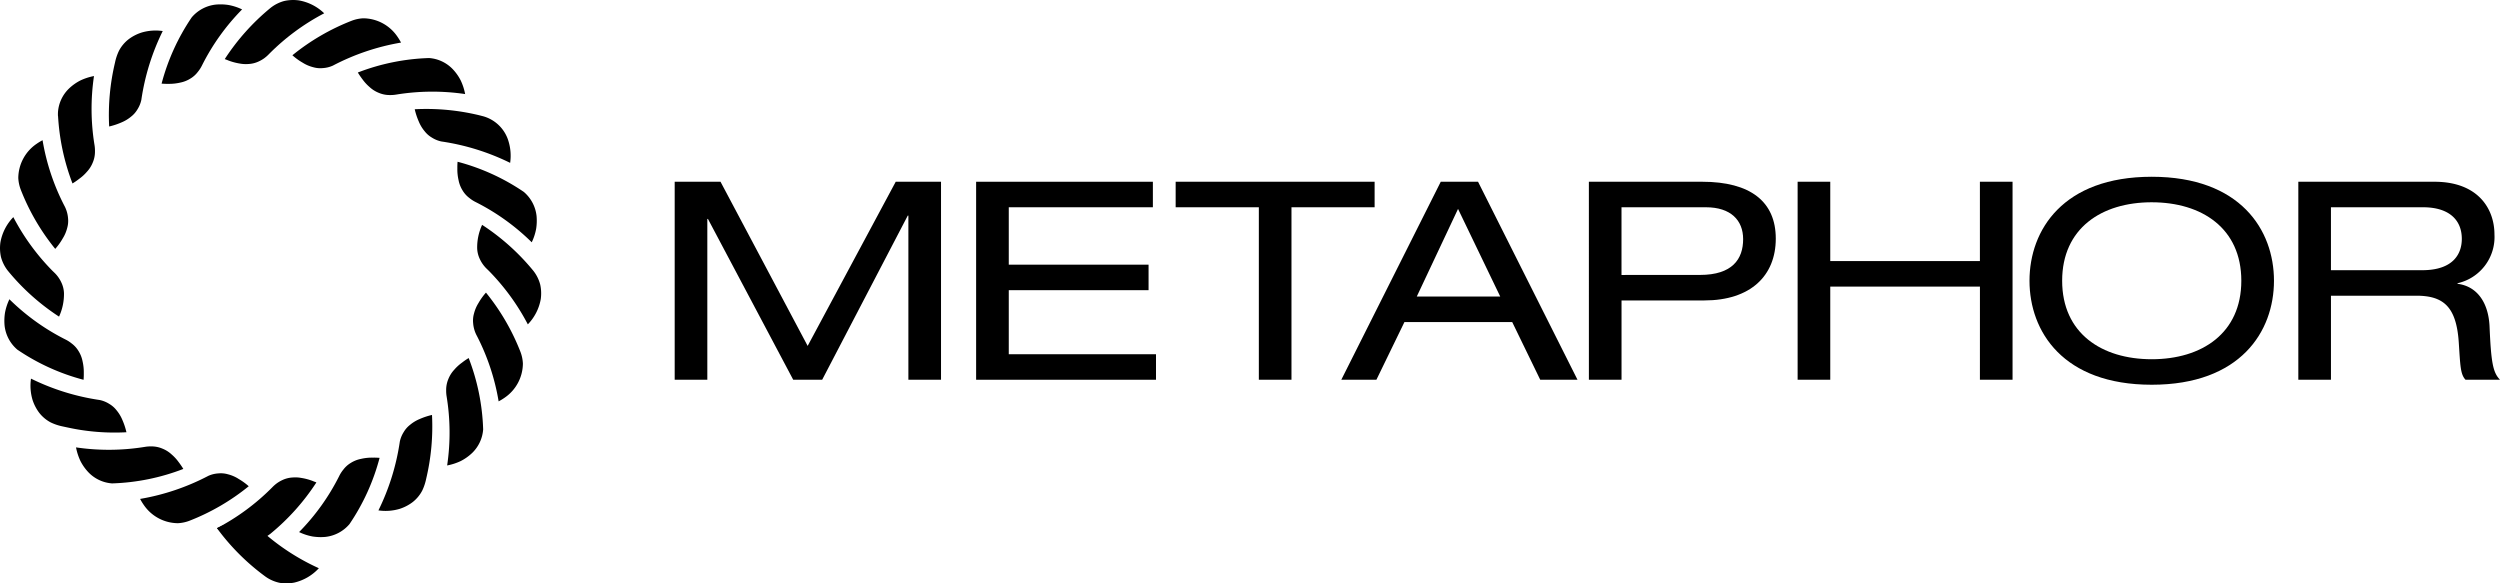
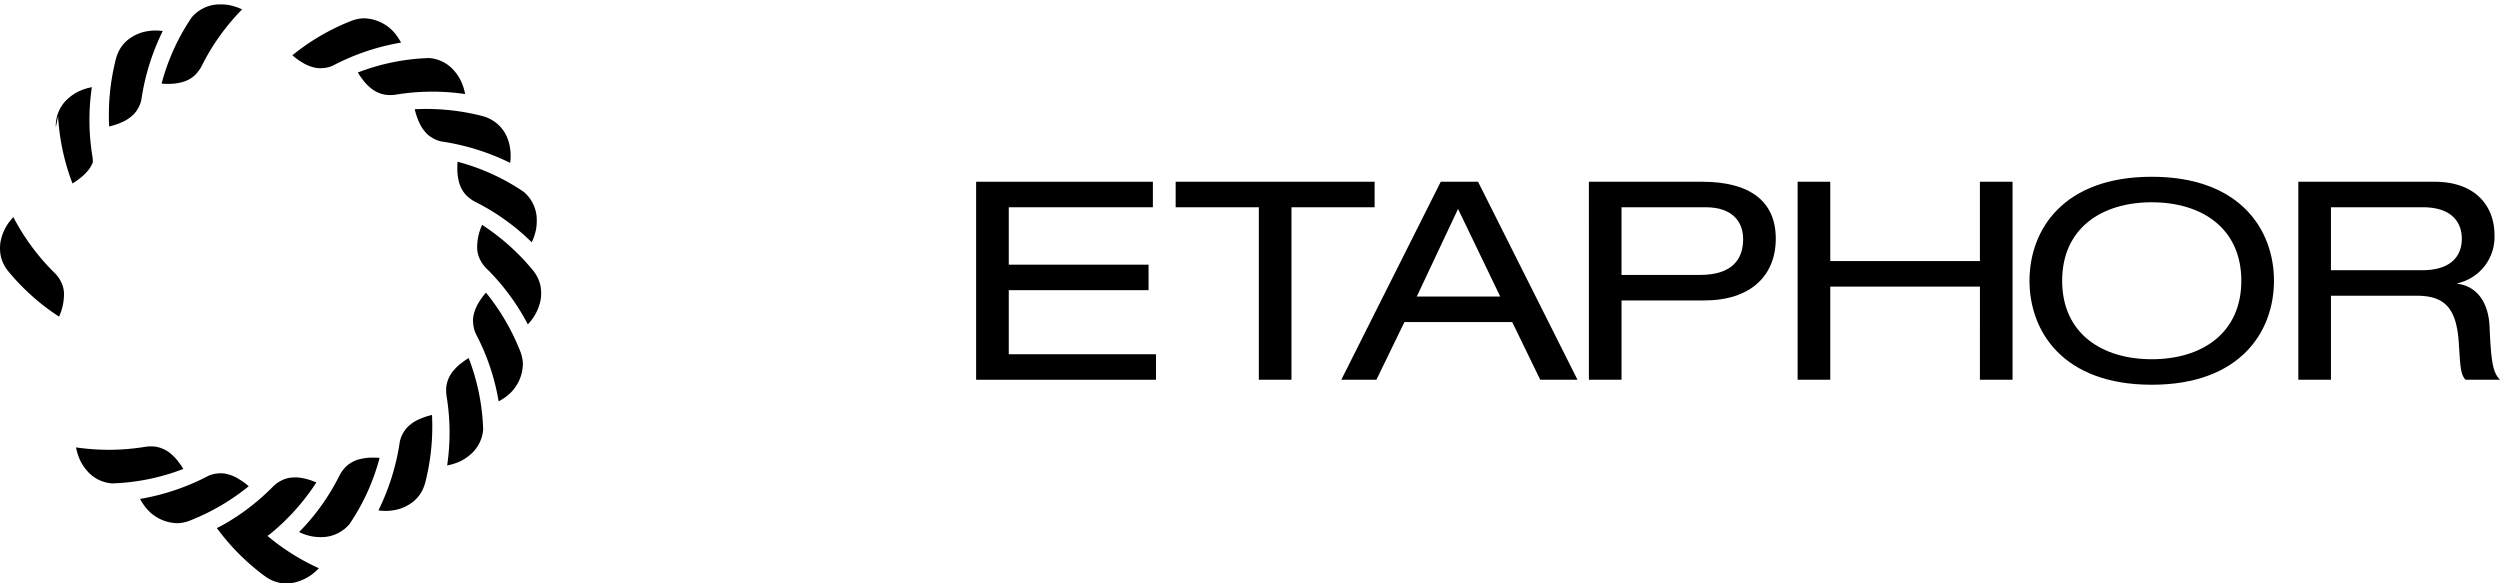
<svg xmlns="http://www.w3.org/2000/svg" id="logo_black" width="240" height="56" viewBox="0 0 240 56">
  <g id="グループ_24440" data-name="グループ 24440">
    <g id="グループ_24438" data-name="グループ 24438" transform="translate(64.769 16.969)">
-       <path id="パス_140766" data-name="パス 140766" d="M239.382,58.731h4.345V77.739h-3.133V61.979h-.059l-8.218,15.76h-2.779L221.351,62.3h-.059v15.44h-3.133V58.731h4.4l8.365,15.76,8.454-15.76Z" transform="translate(-218.158 -58.252)" />
      <path id="パス_140767" data-name="パス 140767" d="M315.632,58.731H332.6v2.449H318.766v5.511h13.42V69.14h-13.42v6.15H332.9v2.449H315.632Z" transform="translate(-286.693 -58.252)" />
      <path id="パス_140768" data-name="パス 140768" d="M388.131,61.181H380.15V58.731h19.1v2.449h-7.981V77.739h-3.133V61.181Z" transform="translate(-332.056 -58.252)" />
      <path id="パス_140769" data-name="パス 140769" d="M450.122,72.2H439.776l-2.69,5.537h-3.37l9.548-19.008h3.577l9.548,19.008h-3.577Zm-5.2-10.862-3.961,8.412h8.011Z" transform="translate(-369.719 -58.252)" />
      <path id="パス_140770" data-name="パス 140770" d="M513.765,58.731h10.878c4.641,0,7.065,1.917,7.065,5.457,0,3.567-2.424,5.937-6.858,5.937H516.9v7.614h-3.133Zm10.671,8.945c3.1,0,4.138-1.517,4.138-3.434,0-1.81-1.182-3.062-3.577-3.062h-8.1v6.5Z" transform="translate(-426.002 -58.252)" />
      <path id="パス_140771" data-name="パス 140771" d="M598.769,68.794H584.4v8.945h-3.133V58.731H584.4v7.614h14.366V58.731H601.9V77.739h-3.133Z" transform="translate(-473.464 -58.252)" />
      <path id="パス_140772" data-name="パス 140772" d="M667.976,57.118c8.513,0,11.735,5.111,11.735,9.983s-3.222,9.983-11.735,9.983-11.735-5.111-11.735-9.983,3.222-9.983,11.735-9.983Zm0,2.449c-4.818,0-8.6,2.5-8.6,7.534s3.784,7.534,8.6,7.534,8.6-2.5,8.6-7.534S672.794,59.568,667.976,59.568Z" transform="translate(-526.178 -57.118)" />
      <path id="パス_140773" data-name="パス 140773" d="M743.161,58.731h13.066c4.227,0,5.764,2.636,5.764,5.058a4.544,4.544,0,0,1-3.547,4.685v.053c1.892.24,2.956,1.81,3.074,4.046.148,3.514.325,4.472,1.005,5.165h-3.311c-.5-.533-.5-1.358-.65-3.621-.237-3.408-1.478-4.446-4.079-4.446h-8.188v8.066h-3.133V58.731Zm11.883,8.492c3.074,0,3.813-1.65,3.813-3.008,0-1.81-1.212-3.035-3.725-3.035h-8.838v6.043Z" transform="translate(-587.292 -58.252)" />
    </g>
    <g id="グループ_24439" data-name="グループ 24439">
      <path id="パス_140774" data-name="パス 140774" d="M160.323,78.385a3.622,3.622,0,0,0-.66-1.319,21.491,21.491,0,0,0-4.915-4.406,5.186,5.186,0,0,0-.474,2.265,2.613,2.613,0,0,0,.256,1.022,3.111,3.111,0,0,0,.686.953l.17.165a21.556,21.556,0,0,1,3.751,5.148,4.65,4.65,0,0,0,1.241-2.427A3.935,3.935,0,0,0,160.323,78.385Z" transform="translate(-108.465 -51.074)" />
      <path id="パス_140775" data-name="パス 140775" d="M157.5,100.244a21.263,21.263,0,0,0-3.315-5.7,5.827,5.827,0,0,0-.718,1,3.514,3.514,0,0,0-.432,1.013,2.45,2.45,0,0,0-.082.916,3.045,3.045,0,0,0,.373,1.249,21.356,21.356,0,0,1,2.074,6.263,5.386,5.386,0,0,0,.581-.354,4.007,4.007,0,0,0,1.749-3.276A3.59,3.59,0,0,0,157.5,100.244Z" transform="translate(-107.532 -66.454)" />
      <path id="パス_140776" data-name="パス 140776" d="M146.426,115.7a6.122,6.122,0,0,0-.643.444,4.2,4.2,0,0,0-.744.681,2.875,2.875,0,0,0-.566.9,2.66,2.66,0,0,0-.206,1.068,3.313,3.313,0,0,0,.047.613,21.485,21.485,0,0,1,.047,6.605,5.4,5.4,0,0,0,1.3-.421,4.61,4.61,0,0,0,1.132-.809,3.494,3.494,0,0,0,1.025-2.234,20.763,20.763,0,0,0-1.388-6.843Z" transform="translate(-101.435 -81.327)" />
      <path id="パス_140777" data-name="パス 140777" d="M127.5,134.1a6.566,6.566,0,0,0-1.166.384,3.6,3.6,0,0,0-.944.568,2.456,2.456,0,0,0-.606.692,2.783,2.783,0,0,0-.374.919,22.177,22.177,0,0,1-2.053,6.6,4.741,4.741,0,0,0,2.047-.15,4.181,4.181,0,0,0,1.238-.645,3.426,3.426,0,0,0,.914-1.094,4.871,4.871,0,0,0,.381-1.129,21.7,21.7,0,0,0,.563-6.148Z" transform="translate(-86.028 -94.265)" />
      <path id="パス_140778" data-name="パス 140778" d="M103.792,147.885a4.645,4.645,0,0,0-1.153.12,2.872,2.872,0,0,0-.984.392,2.5,2.5,0,0,0-.7.631,3.2,3.2,0,0,0-.409.636,21.207,21.207,0,0,1-3.844,5.366,5.11,5.11,0,0,0,1.3.424,4.991,4.991,0,0,0,1.22.04,3.532,3.532,0,0,0,2.318-1.23,20.679,20.679,0,0,0,2.89-6.358c-.216-.018-.426-.025-.629-.021Z" transform="translate(-67.989 -103.951)" />
      <path id="パス_140779" data-name="パス 140779" d="M79.412,154.63a5.438,5.438,0,0,0-1.152-.316,3.1,3.1,0,0,0-.815-.044,2.608,2.608,0,0,0-1.021.256,3.183,3.183,0,0,0-.485.28,3.4,3.4,0,0,0-.468.406,21.466,21.466,0,0,1-5.31,3.923,4.645,4.645,0,0,0,2.426,1.242,3.929,3.929,0,0,0,1.4-.054,3.618,3.618,0,0,0,1.318-.661,21.5,21.5,0,0,0,4.4-4.918c-.1-.041-.2-.074-.3-.114Z" transform="translate(-49.331 -108.432)" />
      <path id="パス_140780" data-name="パス 140780" d="M70.447,169.119a5.438,5.438,0,0,1,1.132-.381,3.1,3.1,0,0,1,.811-.091,2.608,2.608,0,0,1,1.034.2,3.185,3.185,0,0,1,.5.252,3.4,3.4,0,0,1,.49.379,21.464,21.464,0,0,0,5.524,3.615,4.646,4.646,0,0,1-2.351,1.378,3.929,3.929,0,0,1-1.4.026,3.618,3.618,0,0,1-1.354-.585,21.493,21.493,0,0,1-4.675-4.66C70.255,169.2,70.351,169.164,70.447,169.119Z" transform="translate(-49.328 -118.544)" />
      <path id="パス_140781" data-name="パス 140781" d="M54.74,153.464a3.508,3.508,0,0,0-1.013-.432,2.445,2.445,0,0,0-.915-.082,2.75,2.75,0,0,0-.961.237,22.035,22.035,0,0,1-6.546,2.212,5.39,5.39,0,0,0,.354.581,4,4,0,0,0,3.274,1.75,3.585,3.585,0,0,0,1.1-.231,21.244,21.244,0,0,0,5.7-3.317,5.82,5.82,0,0,0-1-.718Z" transform="translate(-31.855 -107.503)" />
      <path id="パス_140782" data-name="パス 140782" d="M34.535,145.9q-.046-.061-.092-.12a4.2,4.2,0,0,0-.681-.744,2.873,2.873,0,0,0-.9-.566,2.655,2.655,0,0,0-1.067-.207,3.31,3.31,0,0,0-.612.047,21.568,21.568,0,0,1-6.6.047,5.406,5.406,0,0,0,.421,1.3,4.614,4.614,0,0,0,.809,1.132,3.491,3.491,0,0,0,2.232,1.026,20.726,20.726,0,0,0,6.839-1.389c-.112-.186-.229-.361-.351-.524Z" transform="translate(-17.285 -101.408)" />
-       <path id="パス_140783" data-name="パス 140783" d="M14.6,127.268a21.173,21.173,0,0,0,4.464.233,6.579,6.579,0,0,0-.384-1.167,3.607,3.607,0,0,0-.568-.945,2.455,2.455,0,0,0-.692-.607,2.78,2.78,0,0,0-.918-.375,22.181,22.181,0,0,1-6.6-2.054,4.75,4.75,0,0,0,.15,2.048,4.185,4.185,0,0,0,.645,1.239,3.424,3.424,0,0,0,1.093.915,4.865,4.865,0,0,0,1.128.382c.552.12,1.127.245,1.68.33Z" transform="translate(-6.926 -86.005)" />
-       <path id="パス_140784" data-name="パス 140784" d="M9.035,103.8a4.653,4.653,0,0,0-.12-1.154,2.875,2.875,0,0,0-.392-.985,2.5,2.5,0,0,0-.631-.7,3.2,3.2,0,0,0-.636-.409A21.316,21.316,0,0,1,1.894,96.7a5.118,5.118,0,0,0-.424,1.3,5,5,0,0,0-.04,1.22,3.536,3.536,0,0,0,1.23,2.32,20.653,20.653,0,0,0,6.354,2.892c.017-.216.025-.427.021-.63Z" transform="translate(-0.991 -67.971)" />
      <path id="パス_140785" data-name="パス 140785" d="M5.668,79.715a5.187,5.187,0,0,0,.474-2.265,2.612,2.612,0,0,0-.256-1.022,3.111,3.111,0,0,0-.686-.953l-.17-.165A21.556,21.556,0,0,1,1.28,70.162,4.65,4.65,0,0,0,.039,72.589a3.936,3.936,0,0,0,.054,1.4,3.622,3.622,0,0,0,.66,1.319,21.49,21.49,0,0,0,4.915,4.406Z" transform="translate(0 -49.318)" />
-       <path id="パス_140786" data-name="パス 140786" d="M6.141,50.039a21.263,21.263,0,0,0,3.315,5.7,5.826,5.826,0,0,0,.718-1,3.513,3.513,0,0,0,.432-1.013,2.45,2.45,0,0,0,.082-.916,3.045,3.045,0,0,0-.373-1.249A21.356,21.356,0,0,1,8.24,45.306a5.384,5.384,0,0,0-.581.354A4.007,4.007,0,0,0,5.91,48.936a3.592,3.592,0,0,0,.231,1.1Z" transform="translate(-4.154 -31.846)" />
-       <path id="パス_140787" data-name="パス 140787" d="M18.757,28.439a21.465,21.465,0,0,0,1.385,6.454,6.121,6.121,0,0,0,.643-.444,4.2,4.2,0,0,0,.744-.681,2.875,2.875,0,0,0,.566-.9A2.659,2.659,0,0,0,22.3,31.8a3.314,3.314,0,0,0-.047-.613,21.486,21.486,0,0,1-.047-6.605,5.4,5.4,0,0,0-1.3.421,4.61,4.61,0,0,0-1.132.81,3.494,3.494,0,0,0-1.025,2.234,3.789,3.789,0,0,0,0,.39h0Z" transform="translate(-13.183 -17.281)" />
+       <path id="パス_140787" data-name="パス 140787" d="M18.757,28.439a21.465,21.465,0,0,0,1.385,6.454,6.121,6.121,0,0,0,.643-.444,4.2,4.2,0,0,0,.744-.681,2.875,2.875,0,0,0,.566-.9a3.314,3.314,0,0,0-.047-.613,21.486,21.486,0,0,1-.047-6.605,5.4,5.4,0,0,0-1.3.421,4.61,4.61,0,0,0-1.132.81,3.494,3.494,0,0,0-1.025,2.234,3.789,3.789,0,0,0,0,.39h0Z" transform="translate(-13.183 -17.281)" />
      <path id="パス_140788" data-name="パス 140788" d="M35.223,19.068a6.567,6.567,0,0,0,1.166-.384,3.605,3.605,0,0,0,.944-.568,2.456,2.456,0,0,0,.606-.692,2.783,2.783,0,0,0,.374-.919,22.177,22.177,0,0,1,2.053-6.6,4.741,4.741,0,0,0-2.047.15,4.181,4.181,0,0,0-1.238.645,3.425,3.425,0,0,0-.914,1.094,4.871,4.871,0,0,0-.381,1.129,21.7,21.7,0,0,0-.563,6.148Z" transform="translate(-24.743 -6.925)" />
      <path id="パス_140789" data-name="パス 140789" d="M52.9,9.04a4.645,4.645,0,0,0,1.153-.12,2.872,2.872,0,0,0,.984-.392,2.5,2.5,0,0,0,.7-.631,3.2,3.2,0,0,0,.409-.636,21.207,21.207,0,0,1,3.844-5.366,5.11,5.11,0,0,0-1.3-.424,4.99,4.99,0,0,0-1.22-.04,3.532,3.532,0,0,0-2.318,1.23,20.678,20.678,0,0,0-2.89,6.358c.216.018.426.025.629.021Z" transform="translate(-36.749 -0.991)" />
-       <path id="パス_140790" data-name="パス 140790" d="M72.956,5.785a5.439,5.439,0,0,0,1.152.316,3.1,3.1,0,0,0,.815.044,2.608,2.608,0,0,0,1.021-.256,3.184,3.184,0,0,0,.485-.28A3.4,3.4,0,0,0,76.9,5.2a21.466,21.466,0,0,1,5.31-3.923A4.645,4.645,0,0,0,79.782.039a3.928,3.928,0,0,0-1.4.054,3.618,3.618,0,0,0-1.318.661,21.5,21.5,0,0,0-4.4,4.918c.1.041.2.074.3.114Z" transform="translate(-51.087 0)" />
      <path id="パス_140791" data-name="パス 140791" d="M95.536,10.176a3.508,3.508,0,0,0,1.013.432,2.446,2.446,0,0,0,.915.082,2.75,2.75,0,0,0,.961-.237,22.036,22.036,0,0,1,6.546-2.212,5.386,5.386,0,0,0-.354-.581,4,4,0,0,0-3.274-1.75,3.586,3.586,0,0,0-1.1.231,21.243,21.243,0,0,0-5.7,3.317A5.821,5.821,0,0,0,95.536,10.176Z" transform="translate(-66.472 -4.153)" />
      <path id="パス_140792" data-name="パス 140792" d="M116.049,20.675q.046.061.092.12a4.2,4.2,0,0,0,.681.744,2.872,2.872,0,0,0,.9.566,2.655,2.655,0,0,0,1.067.207,3.311,3.311,0,0,0,.612-.047,21.568,21.568,0,0,1,6.6-.047,5.406,5.406,0,0,0-.421-1.3,4.614,4.614,0,0,0-.809-1.132,3.49,3.49,0,0,0-2.232-1.026,20.726,20.726,0,0,0-6.839,1.389c.112.186.229.361.351.524Z" transform="translate(-81.348 -13.188)" />
      <path id="パス_140793" data-name="パス 140793" d="M143.264,40.371a4.749,4.749,0,0,0-.15-2.048,3.522,3.522,0,0,0-2.448-2.428h0l-.418-.107a21.663,21.663,0,0,0-6.144-.564,6.578,6.578,0,0,0,.384,1.167,3.608,3.608,0,0,0,.568.945,2.454,2.454,0,0,0,.692.607,2.78,2.78,0,0,0,.918.375A22.182,22.182,0,0,1,143.264,40.371Z" transform="translate(-94.29 -24.736)" />
      <path id="パス_140794" data-name="パス 140794" d="M147.885,52.9a4.654,4.654,0,0,0,.12,1.154,2.875,2.875,0,0,0,.392.985,2.5,2.5,0,0,0,.631.7,3.2,3.2,0,0,0,.636.409A21.316,21.316,0,0,1,155.026,60a5.118,5.118,0,0,0,.424-1.3,5,5,0,0,0,.04-1.22,3.536,3.536,0,0,0-1.23-2.32,20.653,20.653,0,0,0-6.354-2.892C147.889,52.483,147.882,52.694,147.885,52.9Z" transform="translate(-103.979 -36.74)" />
      <ellipse id="楕円形_10" data-name="楕円形 10" cx="0.921" cy="0.921" rx="0.921" ry="0.921" transform="translate(23.277 49.632)" />
    </g>
  </g>
</svg>